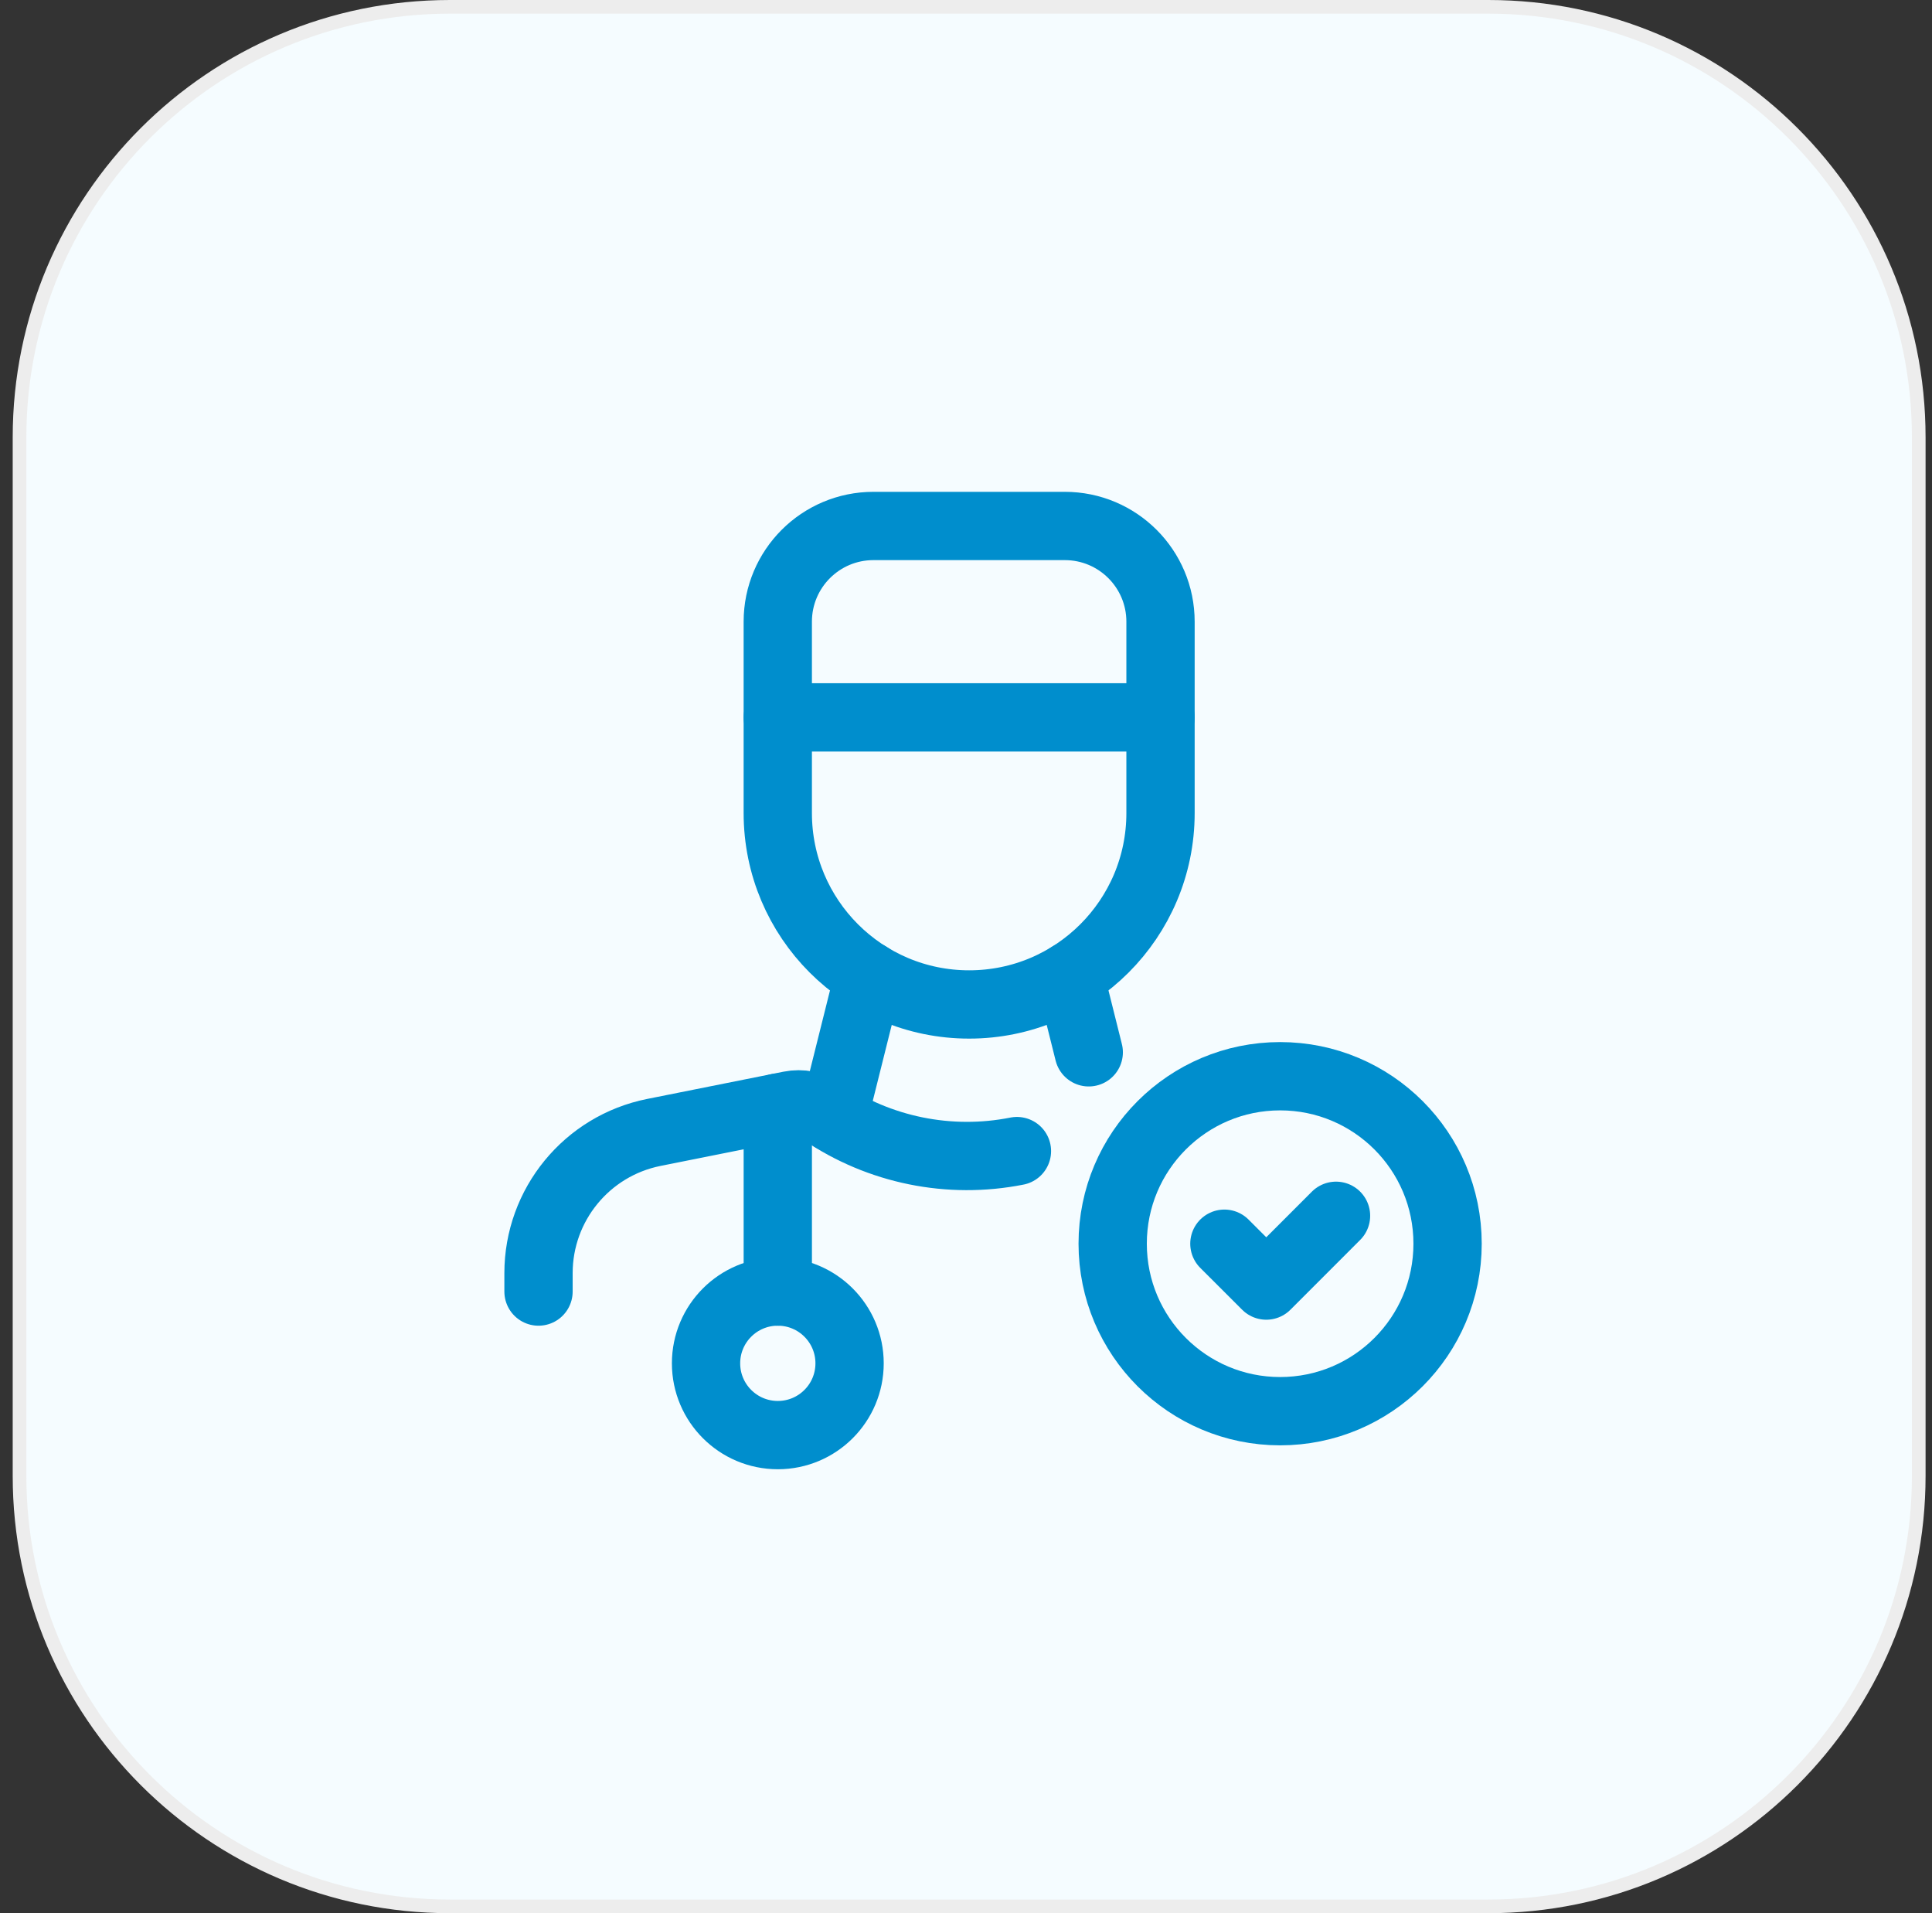
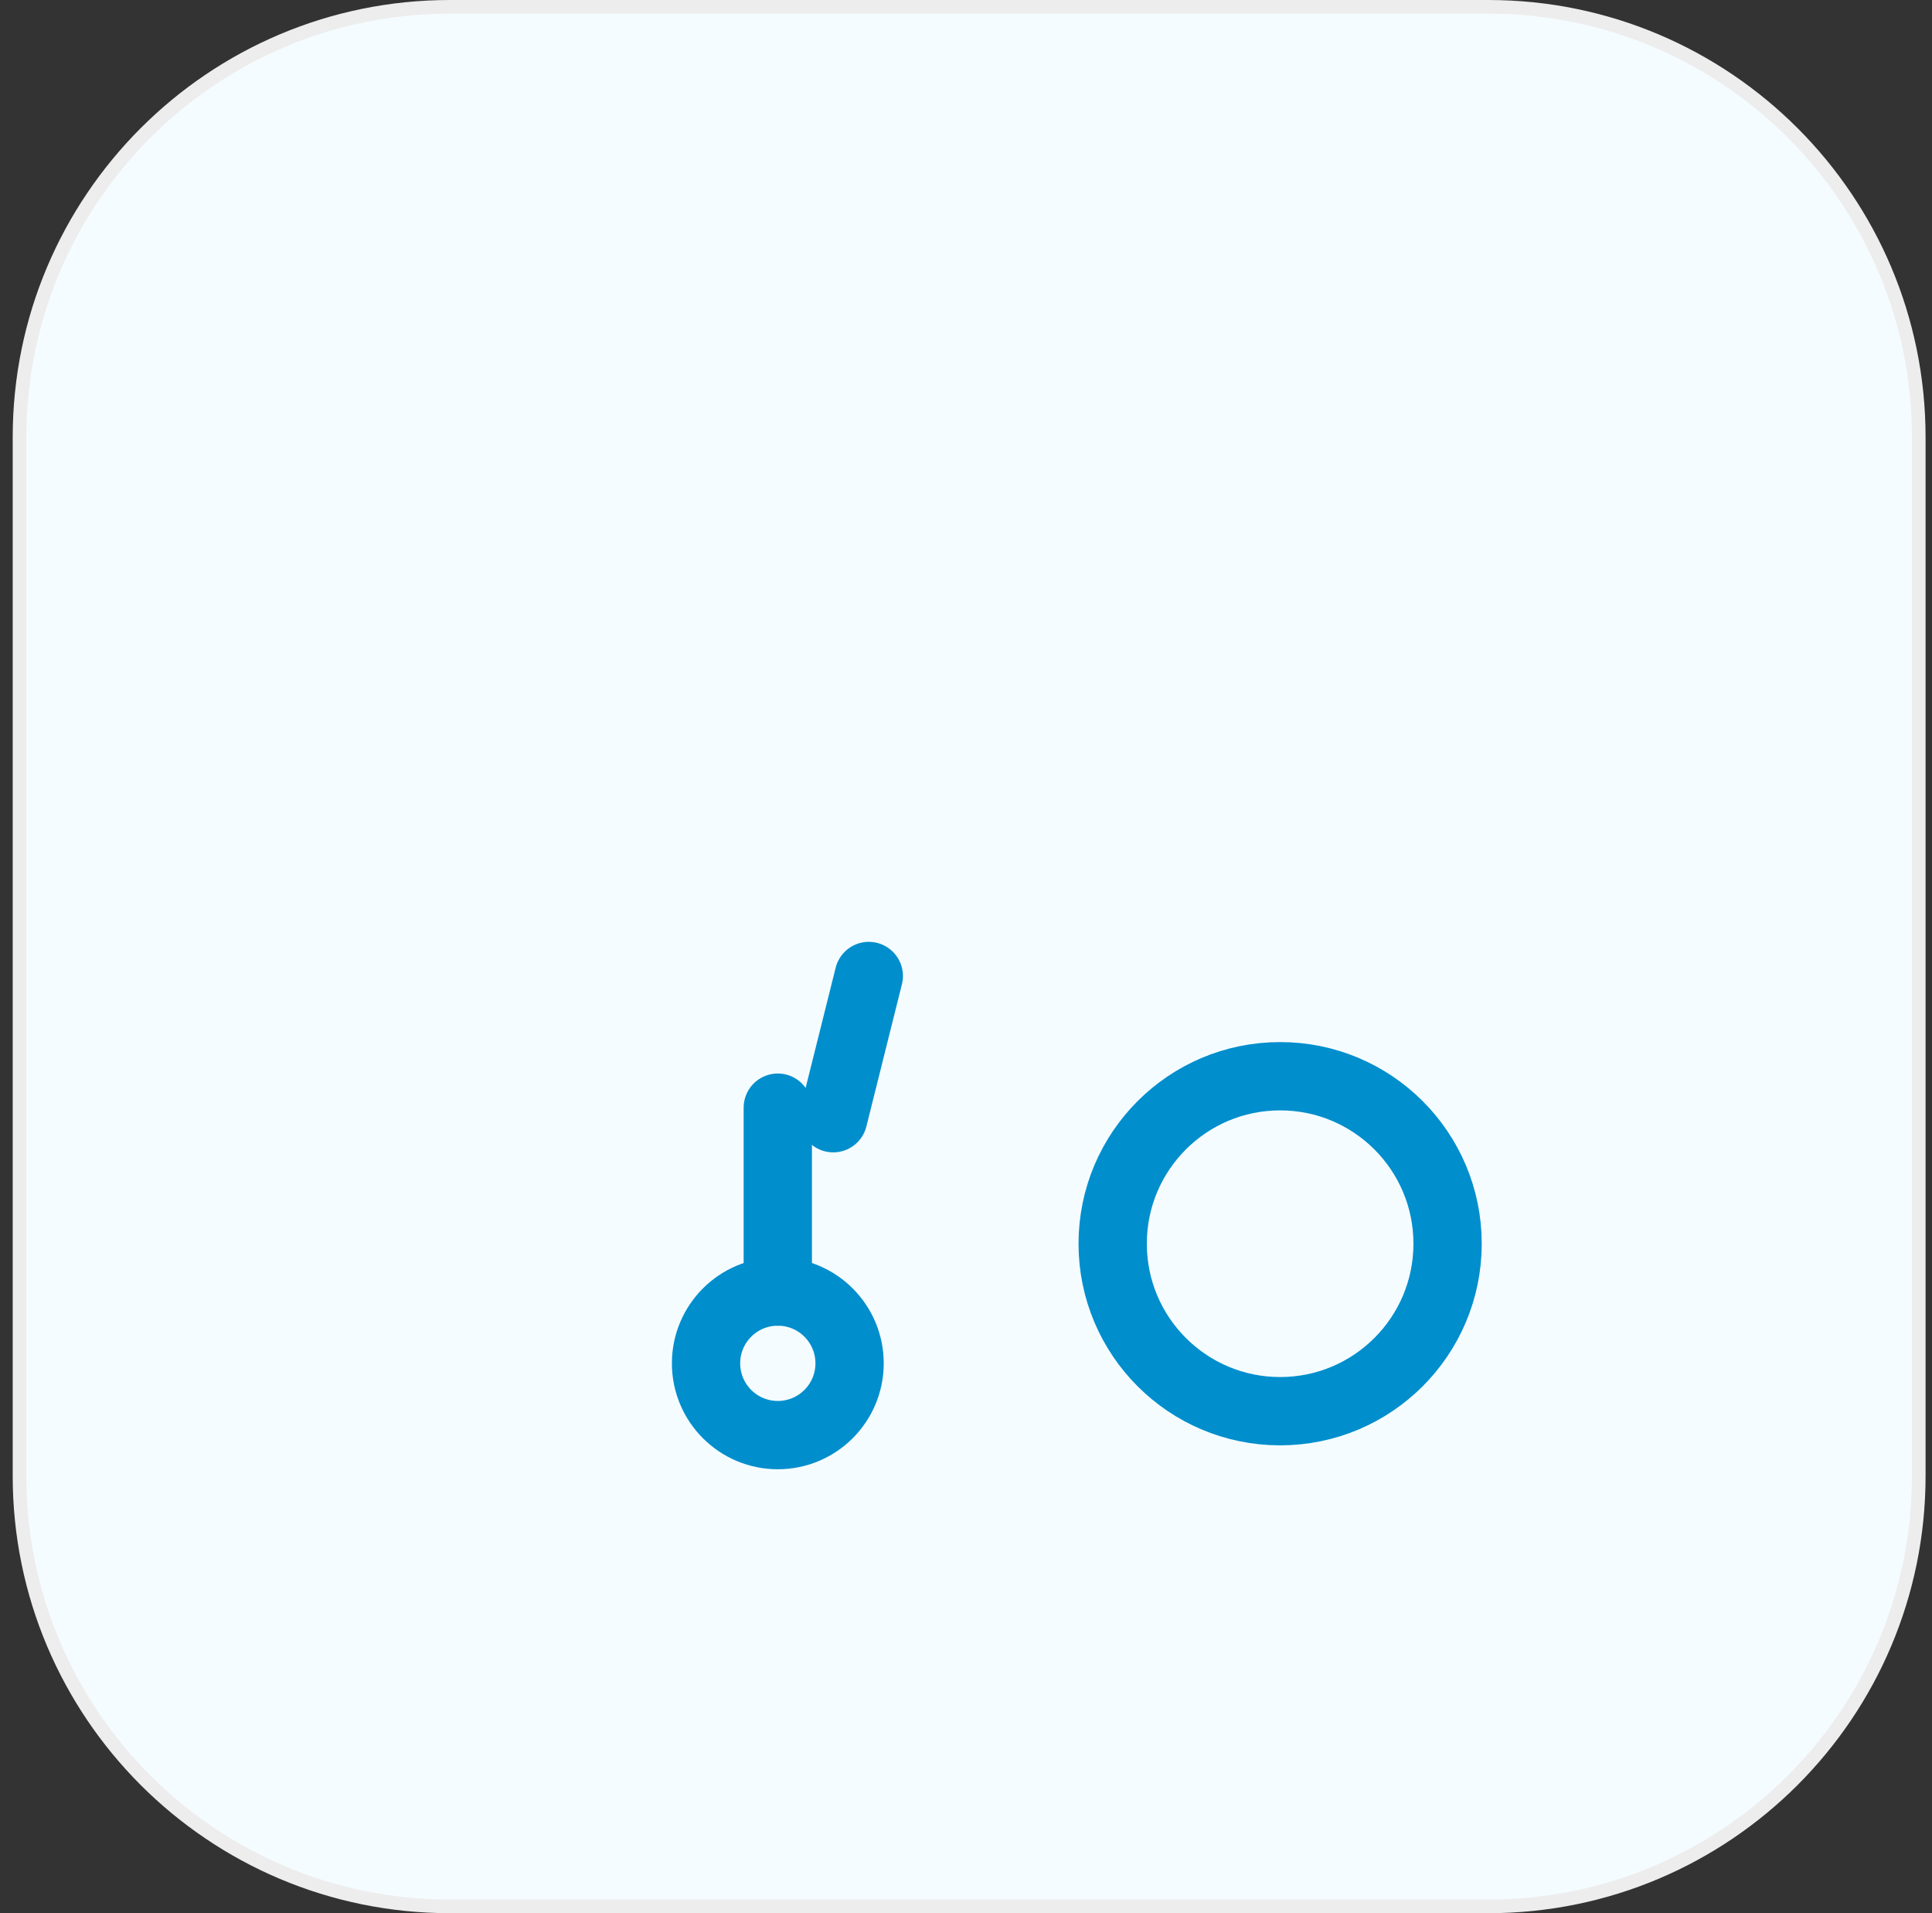
<svg xmlns="http://www.w3.org/2000/svg" width="101" height="100" viewBox="0 0 101 100" fill="none">
  <rect x="0" y="0" width="101" height="100" fill="#333333" stroke="none" />
  <path d="M23.521 0.357H77.807C90.233 0.357 100.307 10.431 100.307 22.857V77.143C100.307 89.569 90.233 99.643 77.807 99.643H23.521C11.095 99.643 1.021 89.569 1.021 77.143V22.857C1.021 10.431 11.095 0.357 23.521 0.357Z" fill="#F5FCFF" />
  <path d="M23.521 0.357H77.807C90.233 0.357 100.307 10.431 100.307 22.857V77.143C100.307 89.569 90.233 99.643 77.807 99.643H23.521C11.095 99.643 1.021 89.569 1.021 77.143V22.857C1.021 10.431 11.095 0.357 23.521 0.357Z" stroke="#EDEDED" stroke-width="0.714" />
-   <path d="M55.92 51.014L56.917 55.003" stroke="#008ECD" stroke-width="3.57" stroke-linecap="round" stroke-linejoin="round" />
-   <path d="M53.163 60.166C49.636 60.865 45.975 60.122 43.001 58.102C42.502 57.769 41.891 57.649 41.303 57.767L34.185 59.19C30.677 59.891 28.152 62.971 28.152 66.548V67.508" stroke="#008ECD" stroke-width="3.57" stroke-linecap="round" stroke-linejoin="round" />
-   <path d="M60.669 37.496H40.66" stroke="#008ECD" stroke-width="3.57" stroke-linecap="round" stroke-linejoin="round" />
-   <path fill-rule="evenodd" clip-rule="evenodd" d="M45.662 27.492H55.666C58.429 27.492 60.669 29.731 60.669 32.494V42.498C60.669 48.023 56.19 52.502 50.664 52.502V52.502C45.139 52.502 40.66 48.023 40.66 42.498V32.494C40.66 29.731 42.9 27.492 45.662 27.492Z" stroke="#008ECD" stroke-width="3.57" stroke-linecap="round" stroke-linejoin="round" />
  <path d="M45.418 51.014L43.56 58.447" stroke="#008ECD" stroke-width="3.57" stroke-linecap="round" stroke-linejoin="round" />
  <circle cx="66.922" cy="65.007" r="8.754" stroke="#008ECD" stroke-width="3.57" stroke-linecap="round" stroke-linejoin="round" />
-   <path d="M69.844 63.548L66.198 67.195L64.008 65.007" stroke="#008ECD" stroke-width="3.57" stroke-linecap="round" stroke-linejoin="round" />
  <path d="M40.661 57.896V67.508" stroke="#008ECD" stroke-width="3.57" stroke-linecap="round" stroke-linejoin="round" />
  <circle cx="40.662" cy="71.259" r="3.752" stroke="#008ECD" stroke-width="3.57" stroke-linecap="round" stroke-linejoin="round" />
</svg>